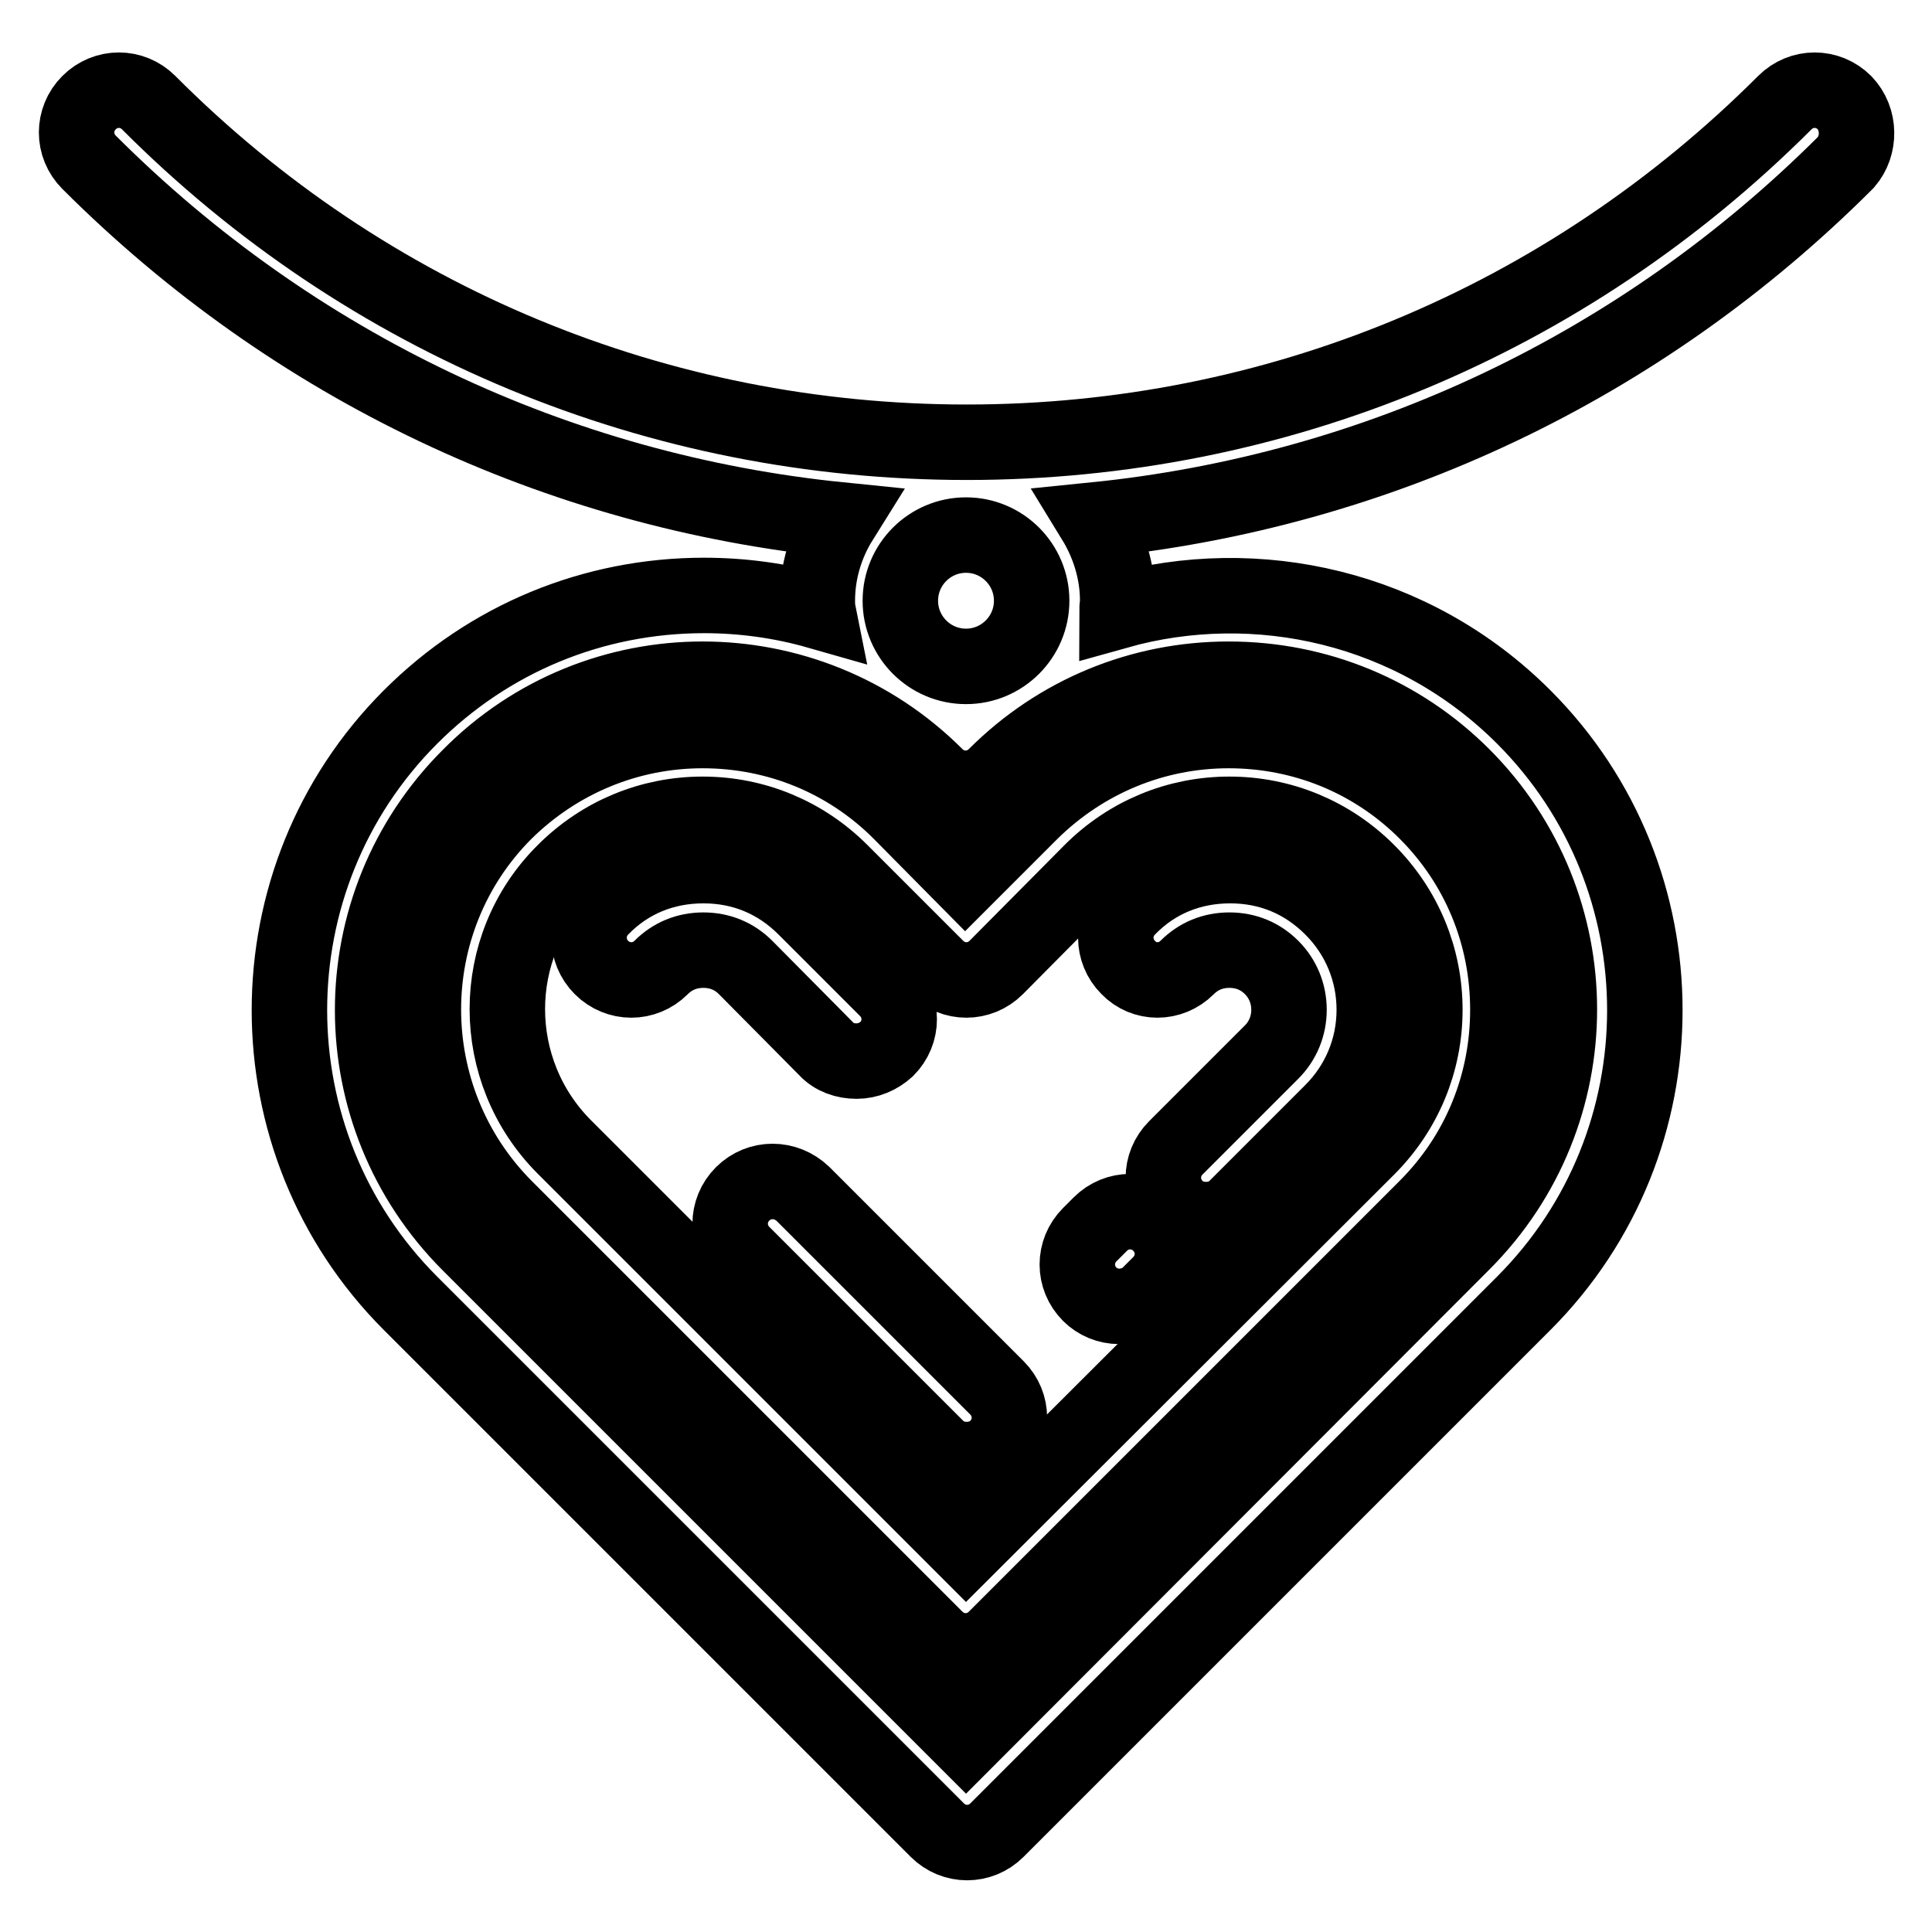
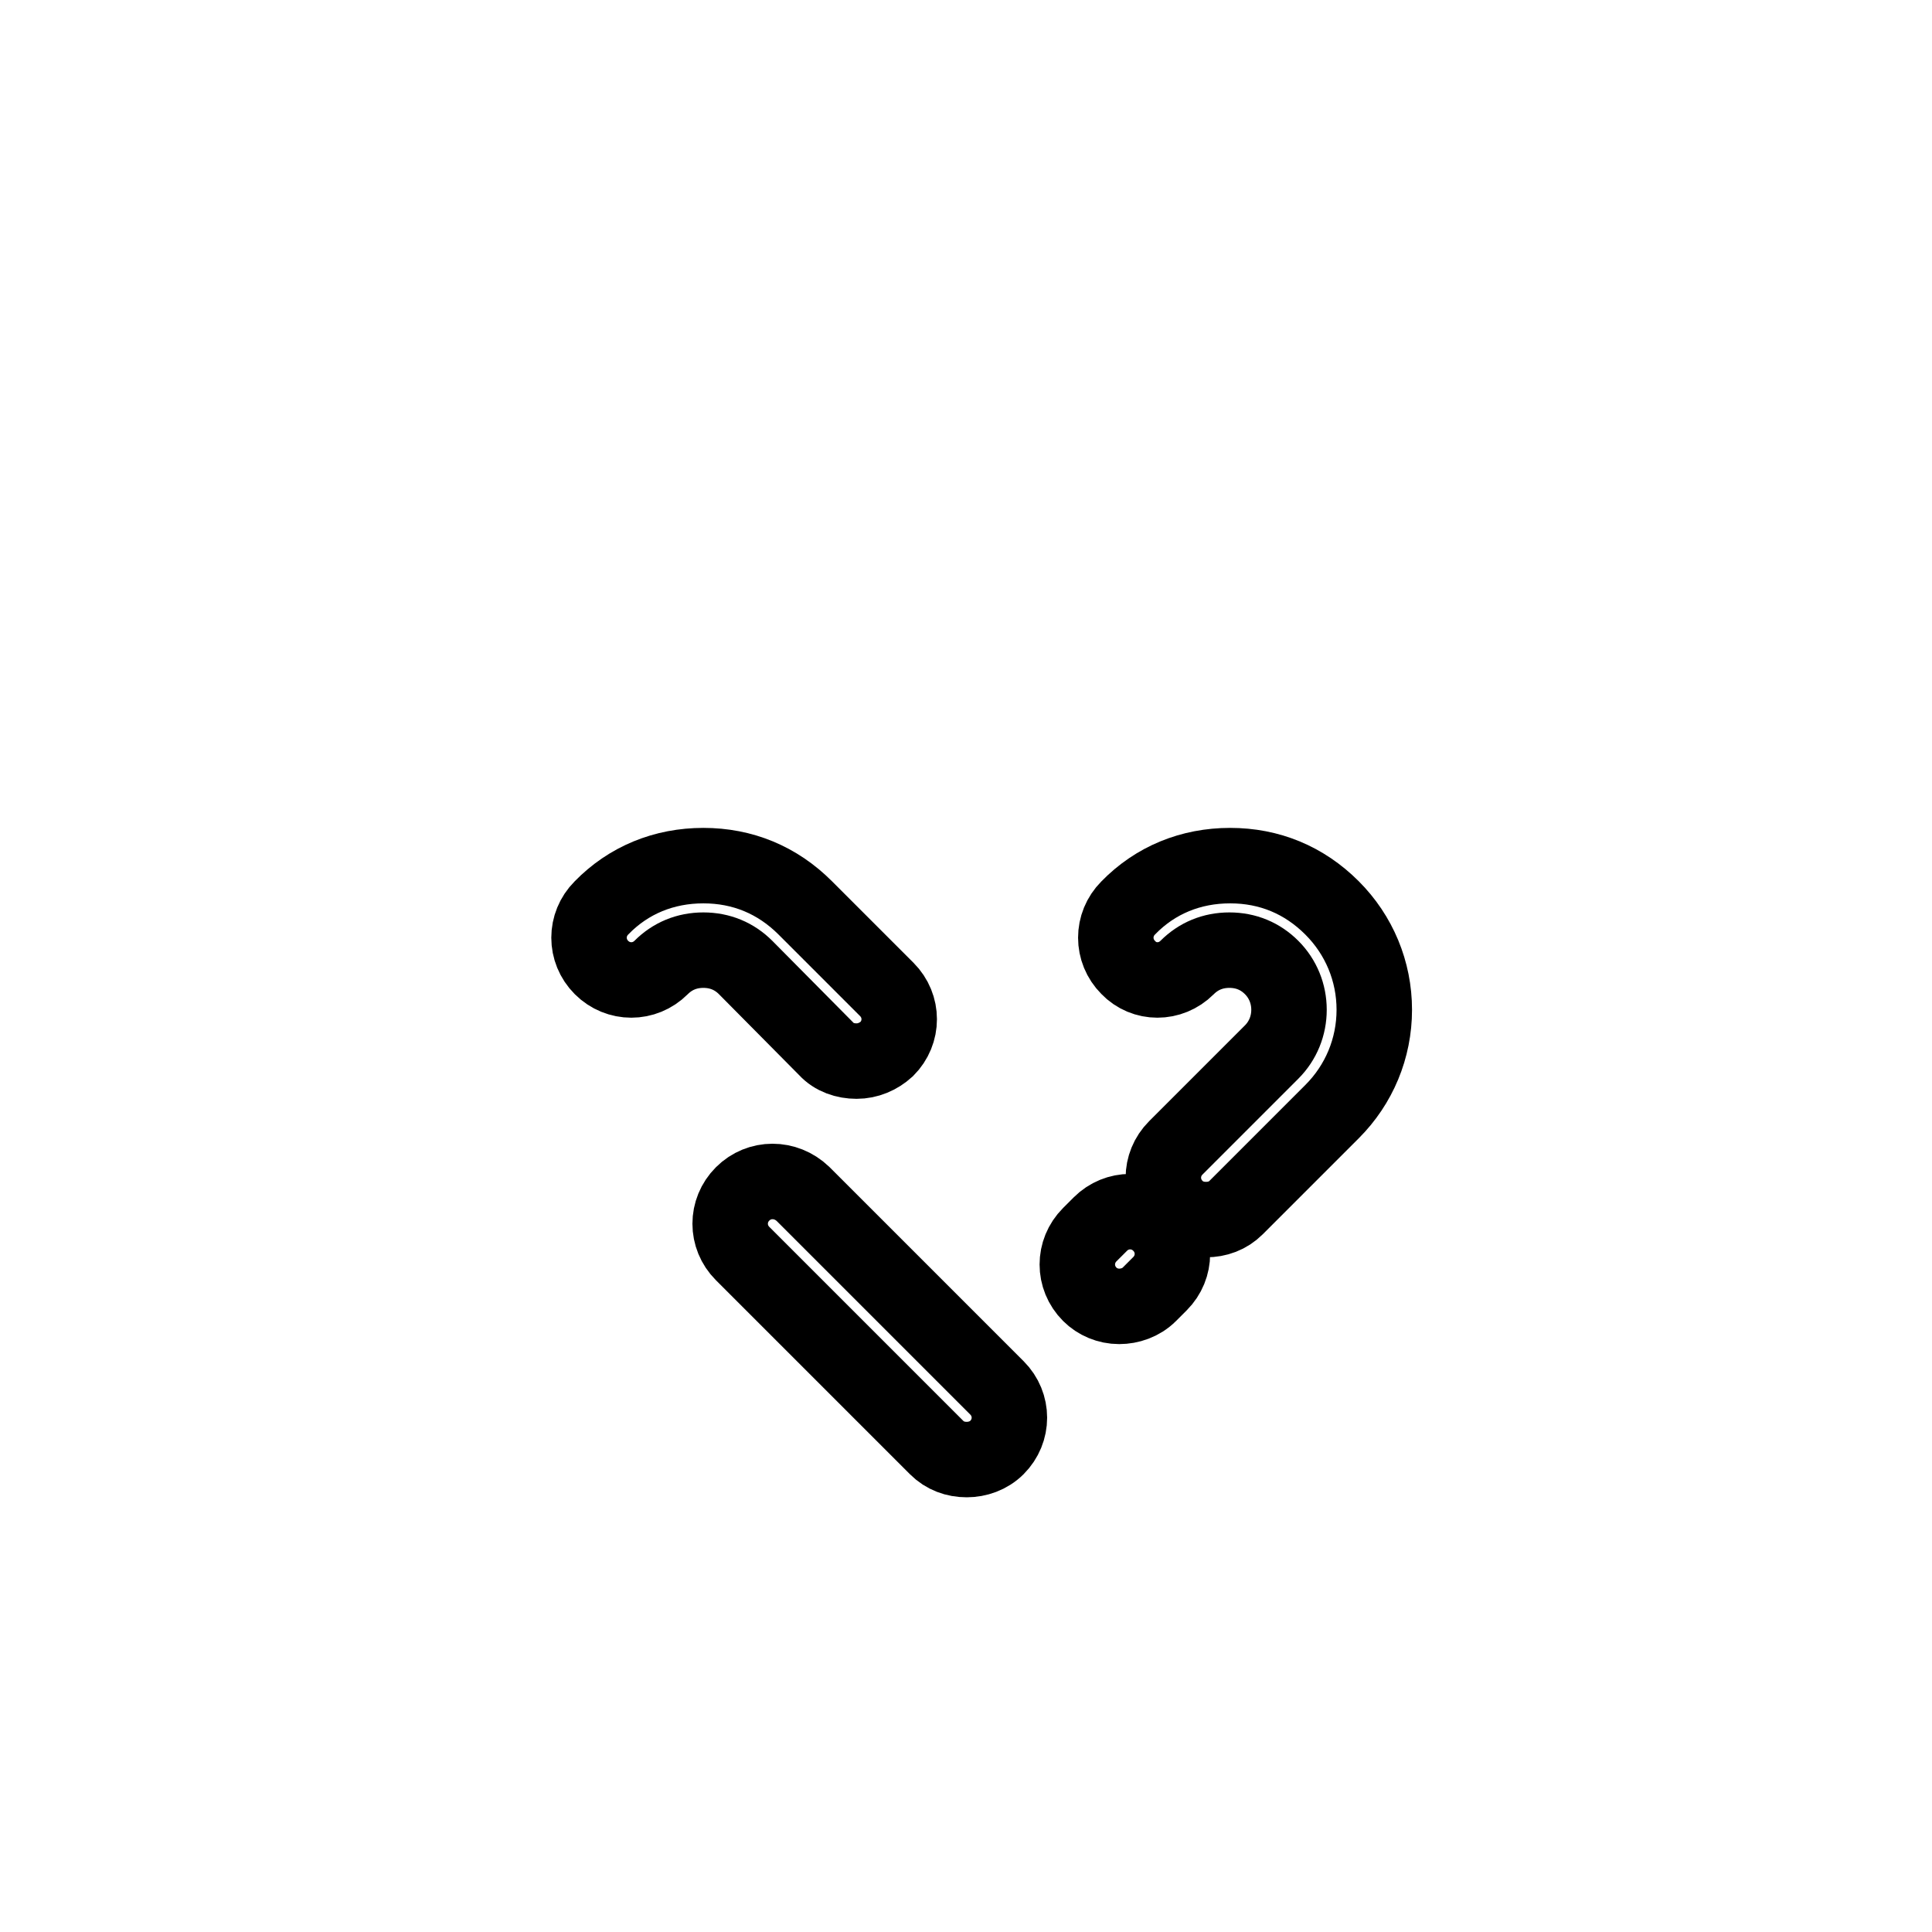
<svg xmlns="http://www.w3.org/2000/svg" version="1.1" x="0px" y="0px" viewBox="0 0 256 256" enable-background="new 0 0 256 256" xml:space="preserve">
  <g>
-     <path stroke-width="10" fill-opacity="0" stroke="#000000" d="M119.3,107.6c-7-7-16.3-10.8-26.2-10.8c-9.9,0-19.2,3.9-26.2,10.8c-14.4,14.4-14.4,37.9,0,52.4l57.1,57.1 c2.2,2.2,5.7,2.2,7.9,0l57.1-57.1c7-7,10.8-16.3,10.8-26.2c0-9.9-3.8-19.2-10.8-26.2c-7-7-16.3-10.8-26.2-10.8s-19.2,3.9-26.2,10.8 l-8.7,8.7L119.3,107.6L119.3,107.6z M144.6,115.5c4.9-4.9,11.4-7.6,18.3-7.6s13.4,2.7,18.3,7.6c4.9,4.9,7.6,11.4,7.6,18.3 c0,6.9-2.7,13.4-7.6,18.3L128,205.2L74.8,152c-10.1-10.1-10.1-26.5,0-36.5c4.9-4.9,11.4-7.6,18.3-7.6s13.4,2.7,18.3,7.6l12.7,12.7 c2.2,2.2,5.7,2.2,7.9,0L144.6,115.5L144.6,115.5z" />
-     <path stroke-width="10" fill-opacity="0" stroke="#000000" d="M109.5,139c1,1.1,2.5,1.6,4,1.6c1.5,0,2.9-0.6,4-1.6c2.2-2.2,2.2-5.7,0-7.9l-10.8-10.8 c-3.7-3.7-8.3-5.6-13.5-5.6s-9.9,1.9-13.5,5.6c-2.2,2.2-2.2,5.7,0,7.9c2.2,2.2,5.7,2.2,7.9,0c1.5-1.5,3.4-2.3,5.6-2.3 s4.1,0.8,5.6,2.3L109.5,139L109.5,139z M98.4,158.2c-2.2,2.2-2.2,5.7,0,7.9l25.7,25.7c1.1,1.1,2.5,1.6,4,1.6c1.4,0,2.9-0.5,4-1.6 c2.2-2.2,2.2-5.7,0-7.9l-25.7-25.7C104.1,156,100.6,156,98.4,158.2z M148.3,173.1c1.4,0,2.9-0.5,4-1.6l1.4-1.4 c2.2-2.2,2.2-5.7,0-7.9c-2.2-2.2-5.7-2.2-7.9,0l-1.4,1.4c-2.2,2.2-2.2,5.7,0,7.9C145.4,172.5,146.8,173.1,148.3,173.1z  M157.3,128.2c1.5-1.5,3.4-2.3,5.6-2.3s4.1,0.8,5.6,2.3c1.5,1.5,2.3,3.5,2.3,5.6c0,2.1-0.8,4.1-2.3,5.6l-12.7,12.7 c-2.2,2.2-2.2,5.7,0,7.9c1.1,1.1,2.5,1.6,4,1.6s2.9-0.5,4-1.6l12.7-12.7c3.6-3.6,5.6-8.4,5.6-13.5c0-5.1-2-9.9-5.6-13.5 c-3.7-3.7-8.3-5.6-13.5-5.6c-5.2,0-9.9,1.9-13.5,5.6c-2.2,2.2-2.2,5.7,0,7.9C151.6,130.4,155.1,130.4,157.3,128.2L157.3,128.2z" />
-     <path stroke-width="10" fill-opacity="0" stroke="#000000" d="M244.4,13.6c-2.2-2.2-5.7-2.2-7.9,0c-29,29-67.5,45-108.4,45c-40.9,0-79.5-16-108.4-45 c-2.2-2.2-5.7-2.2-7.9,0c-2.2,2.2-2.2,5.7,0,7.9c27.1,27.1,62,43.6,99.6,47.4c-2,3.2-3.1,6.9-3.1,10.7c0,0.5,0,0.9,0.1,1.4 c-4.9-1.4-10-2.1-15.1-2.1c-14.7,0-28.5,5.7-38.9,16.1c-21.4,21.4-21.4,56.3,0,77.7l69.8,69.8c2.2,2.2,5.7,2.2,7.9,0l69.8-69.8 c21.4-21.4,21.4-56.3,0-77.7c-14.6-14.6-35.4-19.2-53.9-14c0-0.5,0.1-0.9,0.1-1.4c0-3.9-1.2-7.6-3.1-10.7 c37.6-3.8,72.5-20.3,99.6-47.4C246.5,19.3,246.5,15.8,244.4,13.6L244.4,13.6z M128,70.9c4.8,0,8.7,3.9,8.7,8.7s-3.9,8.7-8.7,8.7 c-4.8,0-8.7-3.9-8.7-8.7S123.2,70.9,128,70.9z M193.8,102.8c17.1,17.1,17.1,44.8,0,61.9L128,230.6l-65.8-65.8 c-17.1-17.1-17.1-44.8,0-61.9C70.7,94.3,81.9,90,93.1,90c11.2,0,22.4,4.3,30.9,12.8c2.2,2.2,5.7,2.2,7.9,0 c8.3-8.3,19.3-12.8,30.9-12.8C174.6,90,185.6,94.6,193.8,102.8L193.8,102.8z" />
+     <path stroke-width="10" fill-opacity="0" stroke="#000000" d="M109.5,139c1,1.1,2.5,1.6,4,1.6c1.5,0,2.9-0.6,4-1.6c2.2-2.2,2.2-5.7,0-7.9l-10.8-10.8 c-3.7-3.7-8.3-5.6-13.5-5.6s-9.9,1.9-13.5,5.6c-2.2,2.2-2.2,5.7,0,7.9c2.2,2.2,5.7,2.2,7.9,0c1.5-1.5,3.4-2.3,5.6-2.3 s4.1,0.8,5.6,2.3L109.5,139L109.5,139z M98.4,158.2c-2.2,2.2-2.2,5.7,0,7.9l25.7,25.7c1.1,1.1,2.5,1.6,4,1.6c1.4,0,2.9-0.5,4-1.6 c2.2-2.2,2.2-5.7,0-7.9l-25.7-25.7C104.1,156,100.6,156,98.4,158.2z M148.3,173.1c1.4,0,2.9-0.5,4-1.6l1.4-1.4 c2.2-2.2,2.2-5.7,0-7.9c-2.2-2.2-5.7-2.2-7.9,0l-1.4,1.4c-2.2,2.2-2.2,5.7,0,7.9C145.4,172.5,146.8,173.1,148.3,173.1z  M157.3,128.2c1.5-1.5,3.4-2.3,5.6-2.3s4.1,0.8,5.6,2.3c1.5,1.5,2.3,3.5,2.3,5.6c0,2.1-0.8,4.1-2.3,5.6l-12.7,12.7 c-2.2,2.2-2.2,5.7,0,7.9c1.1,1.1,2.5,1.6,4,1.6s2.9-0.5,4-1.6l12.7-12.7c3.6-3.6,5.6-8.4,5.6-13.5c0-5.1-2-9.9-5.6-13.5 c-3.7-3.7-8.3-5.6-13.5-5.6c-5.2,0-9.9,1.9-13.5,5.6c-2.2,2.2-2.2,5.7,0,7.9C151.6,130.4,155.1,130.4,157.3,128.2z" />
  </g>
</svg>